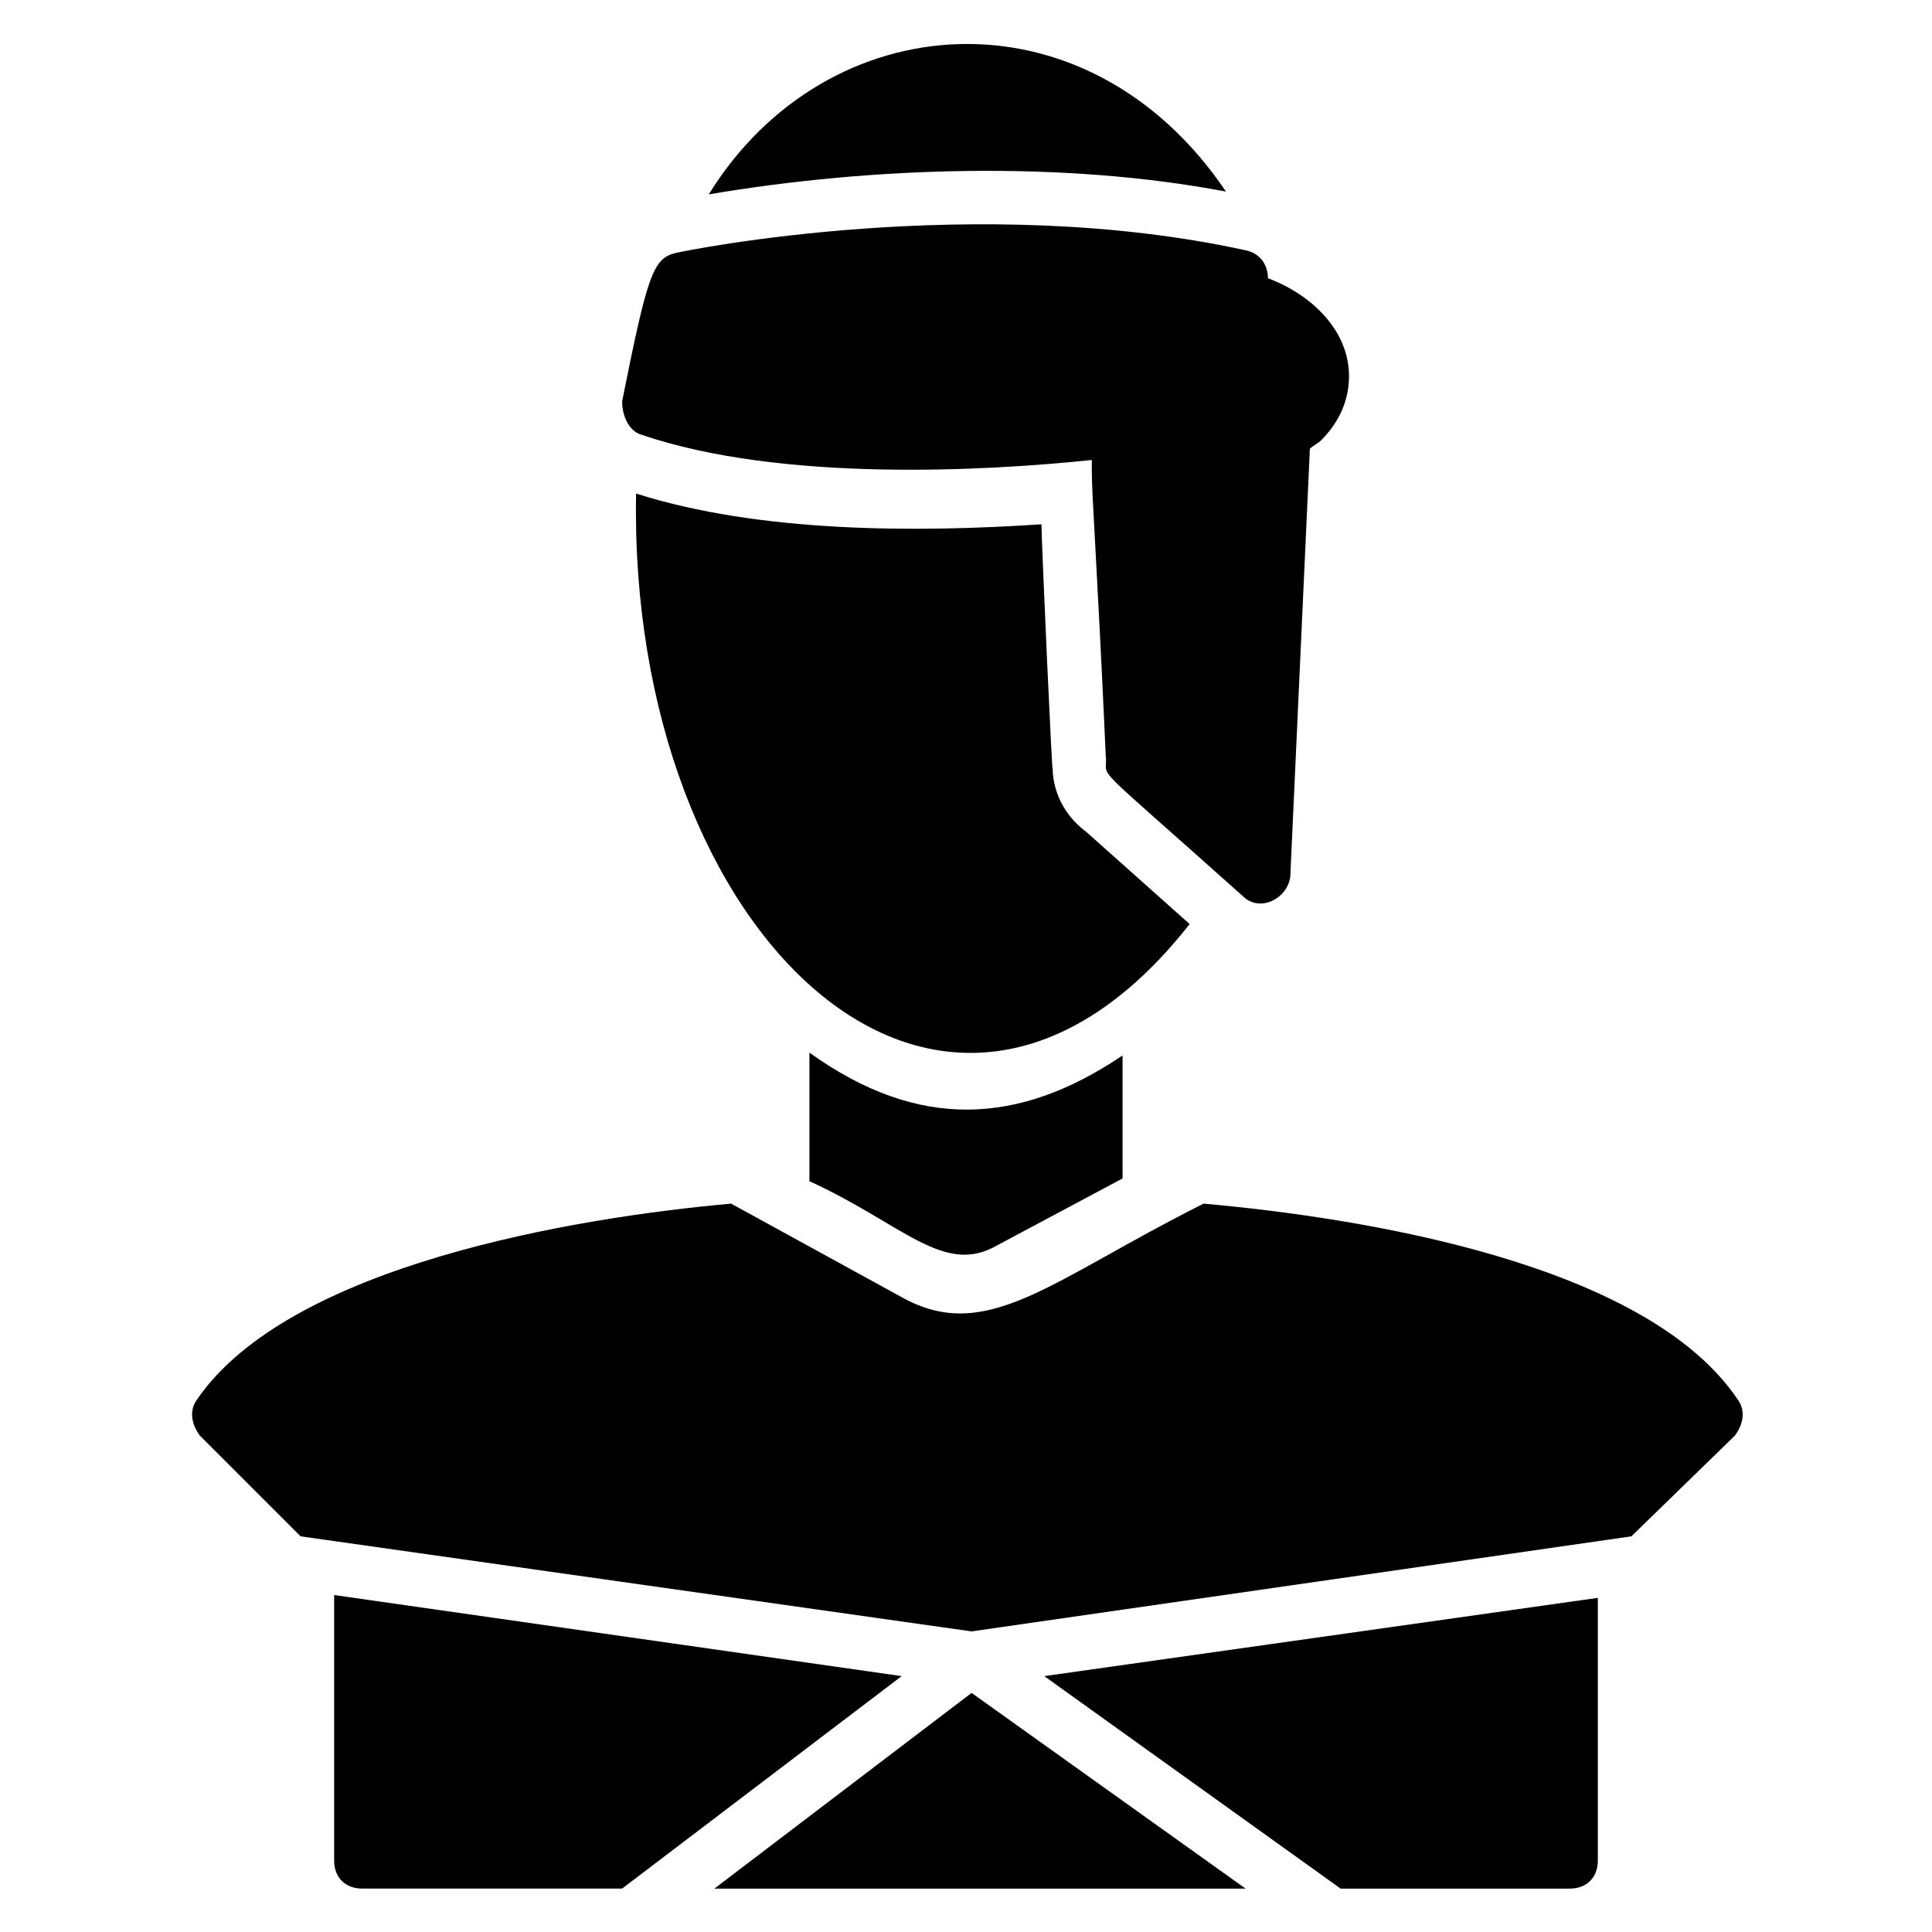
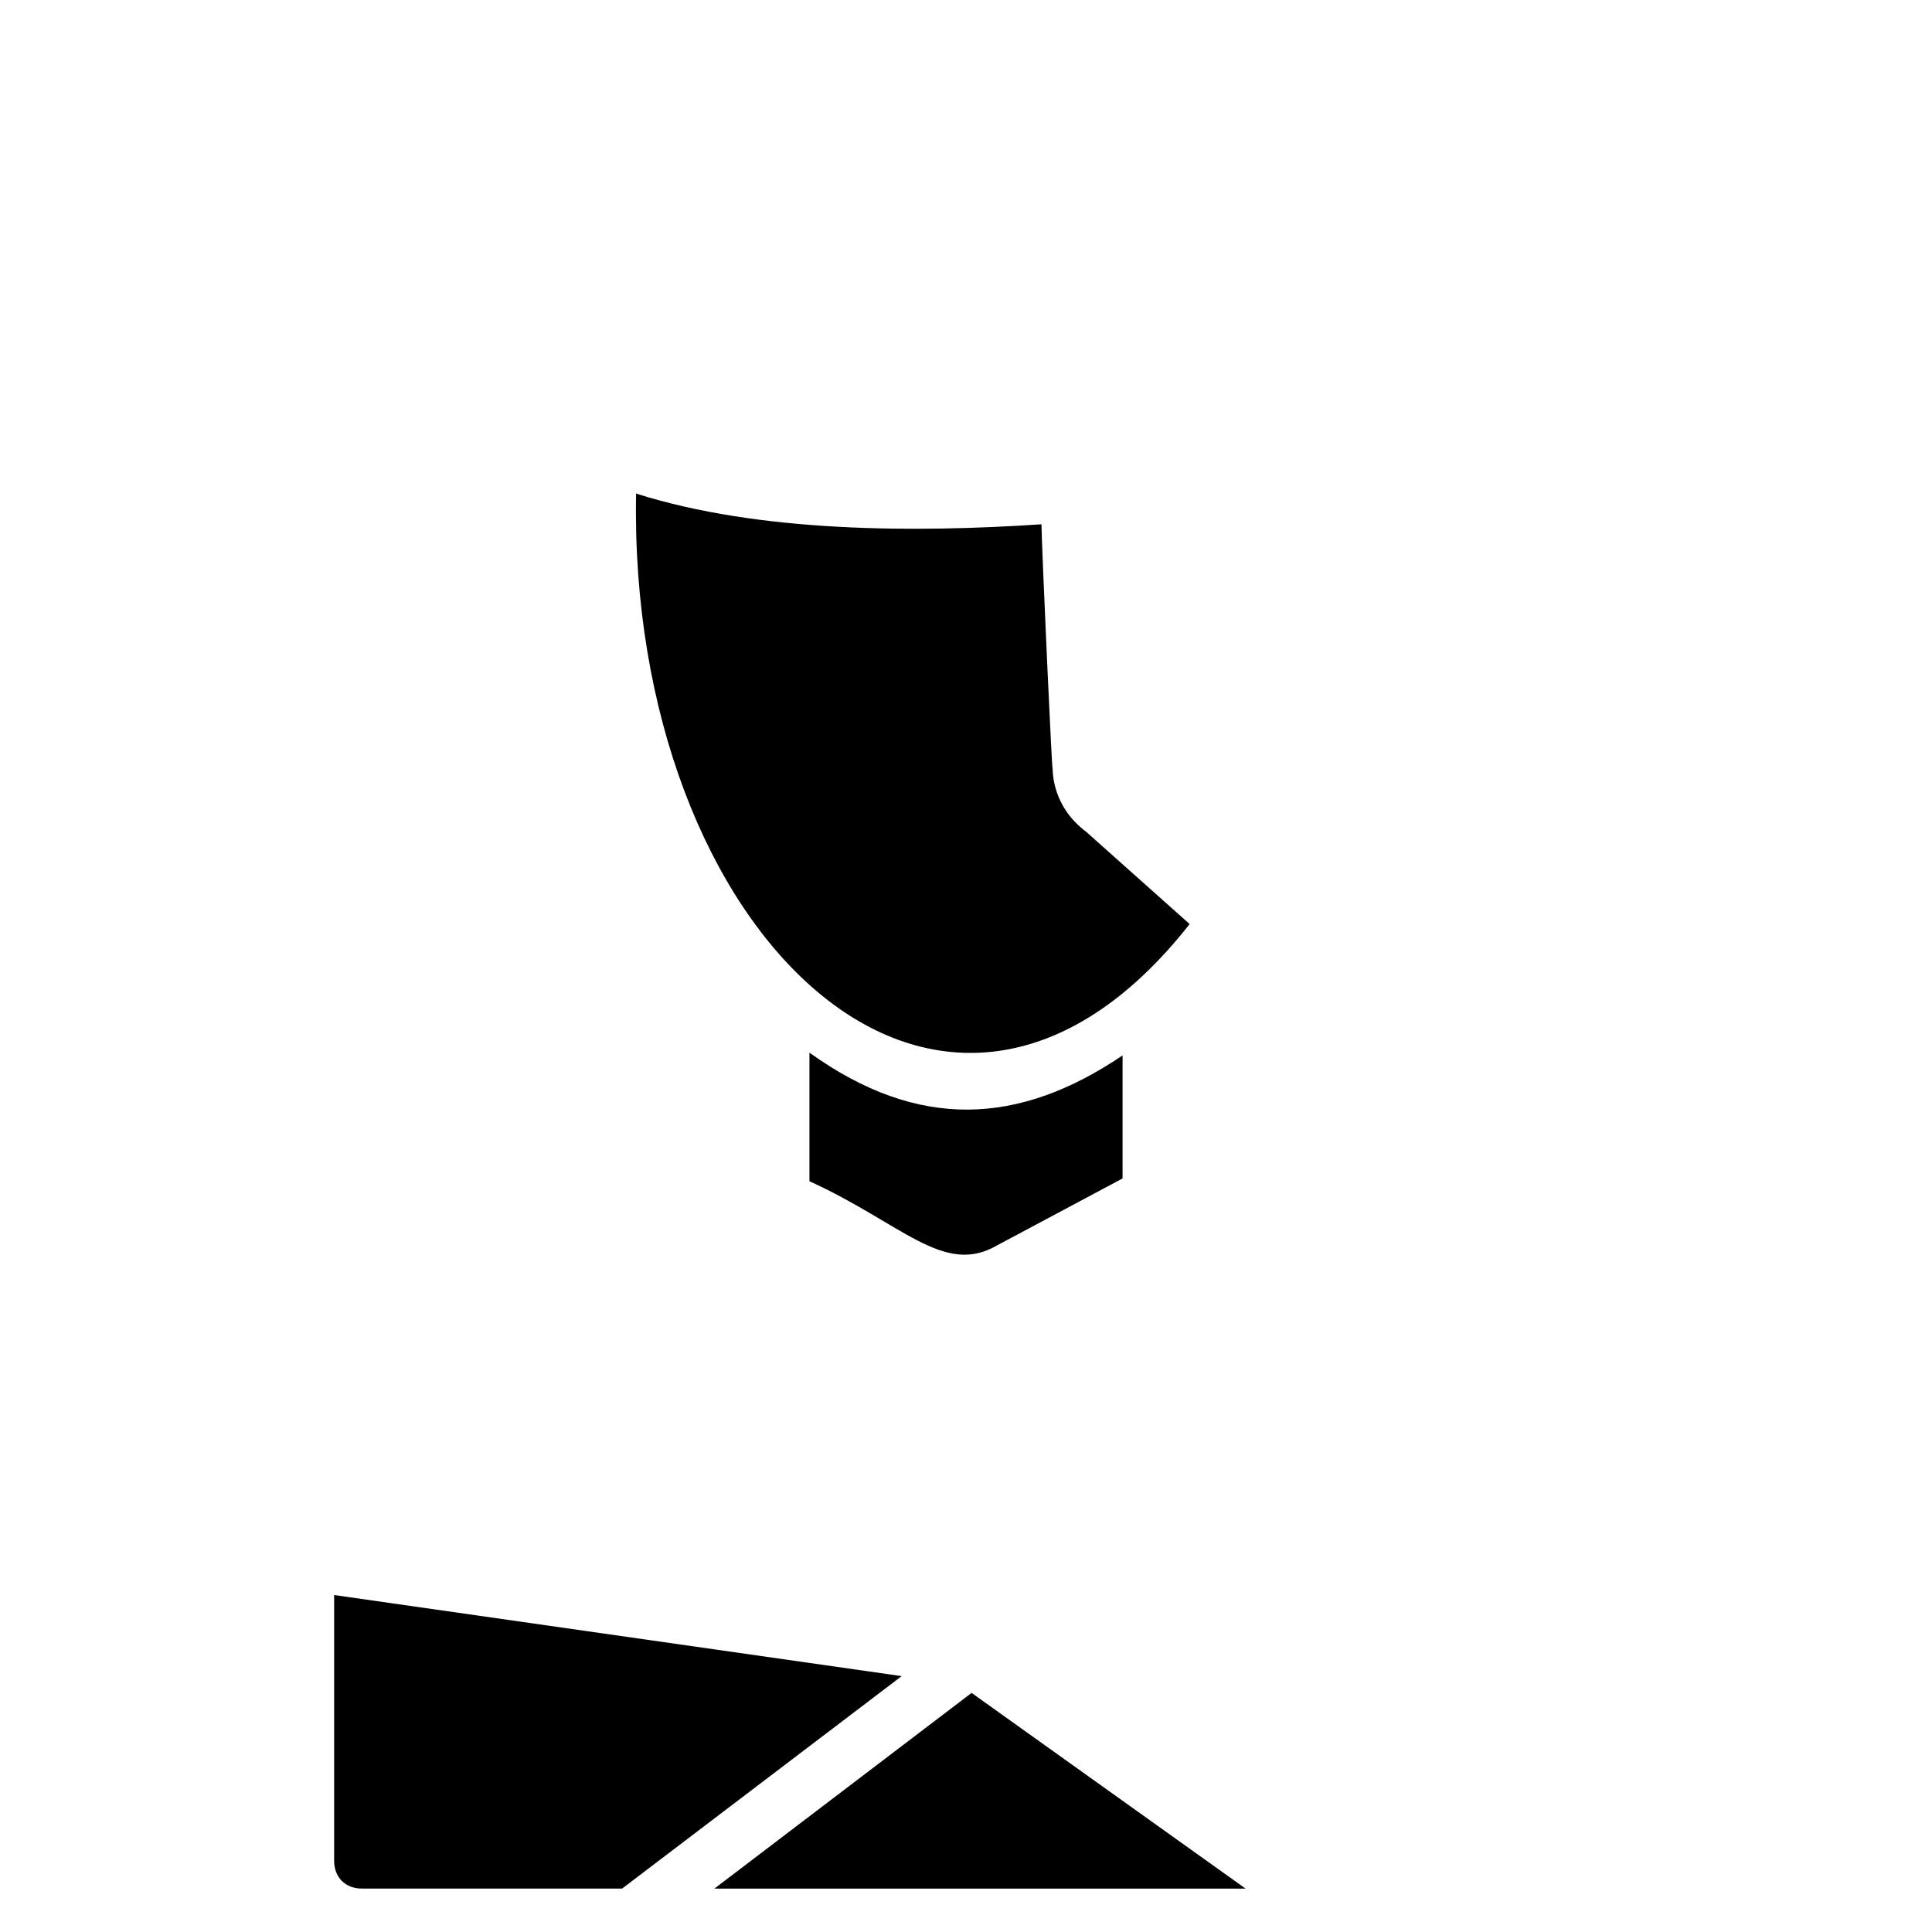
<svg xmlns="http://www.w3.org/2000/svg" fill="#000000" width="800px" height="800px" version="1.1" viewBox="144 144 512 512">
  <g>
-     <path d="m468.9 194.77c-37.043-54.828-105.95-49.641-137.07 0.742 43.715-7.41 94.094-8.891 137.07-0.742z" />
    <path d="m459.27 388.89-27.414-24.449c-8.891-6.668-8.891-15.559-8.891-17.039 0 5.926-2.965-60.012-2.965-64.457-33.34 2.223-74.832 2.223-107.43-8.148-2.219 117.05 81.5 197.07 146.7 114.09z" />
-     <path d="m314.05 259.23c37.043 12.594 91.129 9.633 119.29 6.668v2.965c0 6.668 1.48 25.93 3.703 75.57 0.742 6.668-5.926-0.742 36.305 37.043 4.445 4.445 11.855 0.742 12.594-5.188l5.188-113.36c0.742-0.742 2.223-1.48 2.965-2.223 5.188-5.188 7.41-11.113 7.41-17.039 0-11.855-9.633-21.484-21.484-25.93 0-3.703-2.223-6.668-5.926-7.41-71.125-15.559-148.18 0-151.14 0.742-5.926 1.48-7.41 5.926-14.078 39.266-0.004 4.445 2.219 8.152 5.184 8.891zm120.02 7.41v0 0z" />
-     <path d="m604.48 514.84c-24.449-36.305-100.02-48.16-141.51-51.863-40.008 20.004-57.051 37.043-79.277 25.191l-45.938-25.191c-41.488 3.703-117.06 16.301-141.51 51.863-2.223 2.965-1.48 6.668 0.742 9.633l26.672 26.672 177.82 25.191 174.85-25.191 27.414-26.672c2.227-2.965 2.965-6.668 0.742-9.633z" />
    <path d="m358.51 422.96v34.082c24.449 11.113 35.562 25.191 49.641 17.039l33.34-17.781v-32.598c-27.414 18.523-54.086 20.004-82.98-0.742z" />
    <path d="m232.55 566.7v70.387c0 4.445 2.965 7.41 7.41 7.41h68.902l74.09-56.309z" />
-     <path d="m499.28 644.5h60.754c4.445 0 7.41-2.965 7.41-7.41v-69.645l-146.7 20.746z" />
    <path d="m333.32 644.5h140.77l-72.609-51.863z" />
  </g>
</svg>